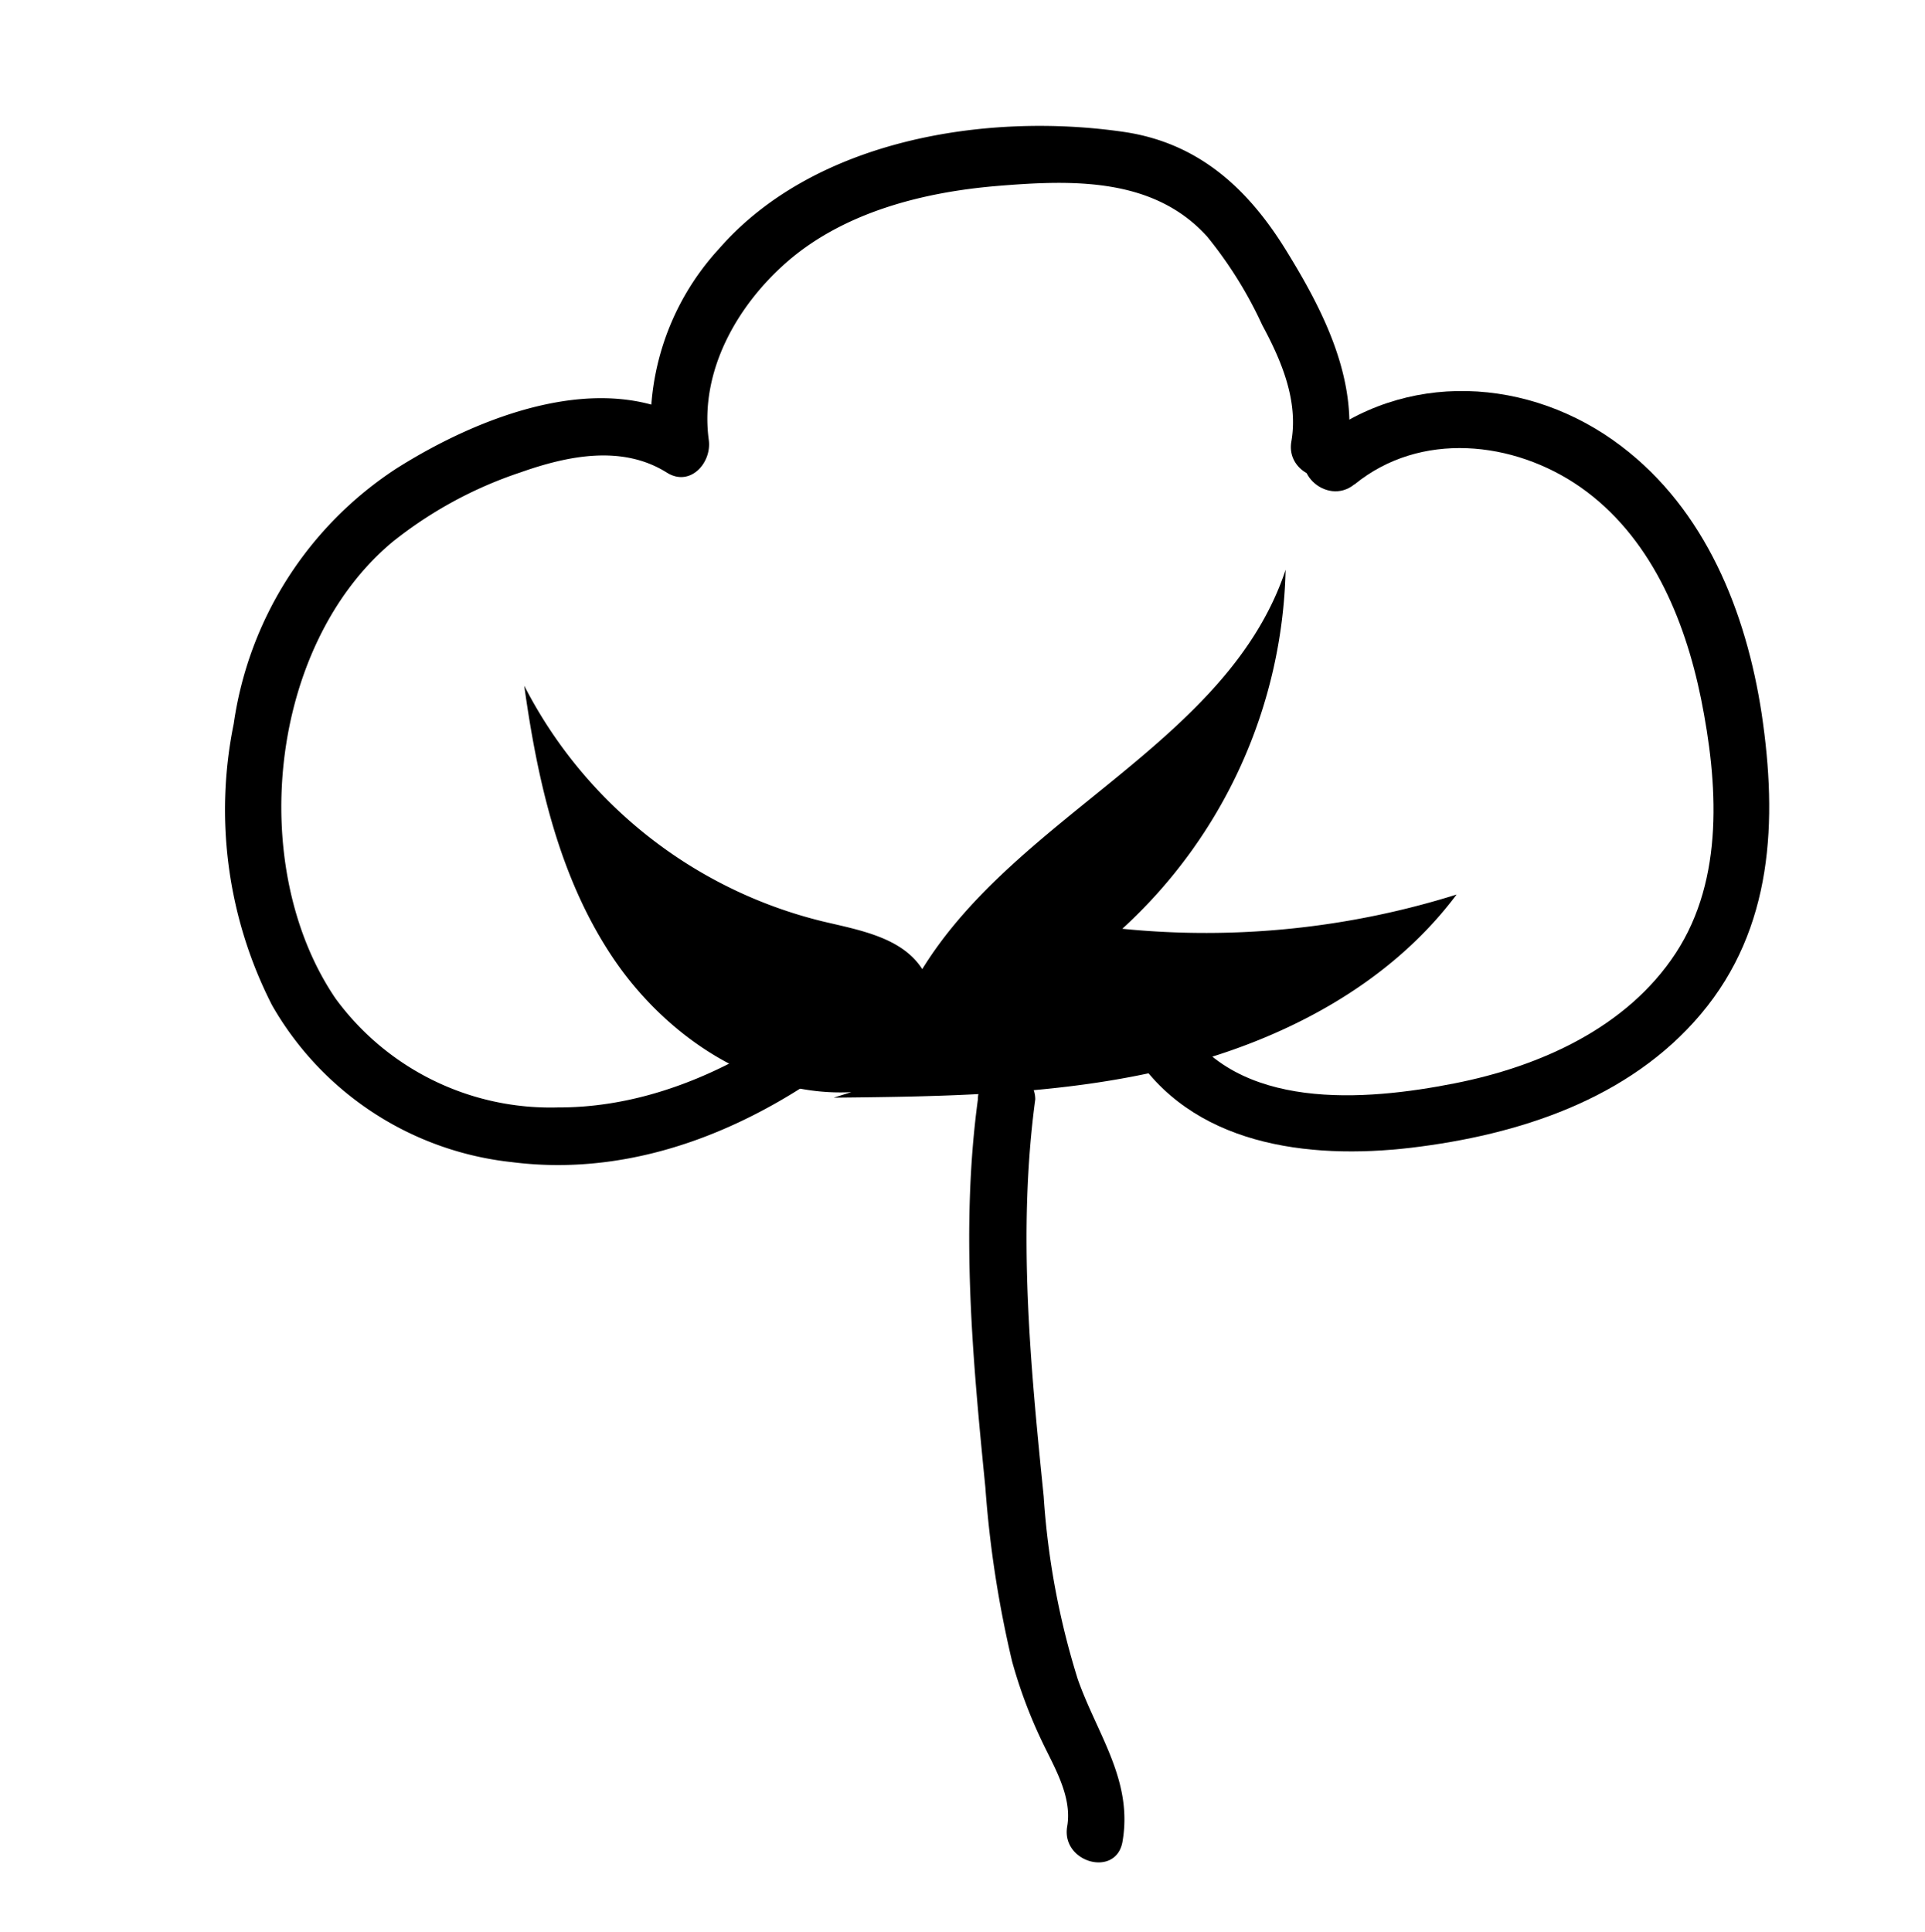
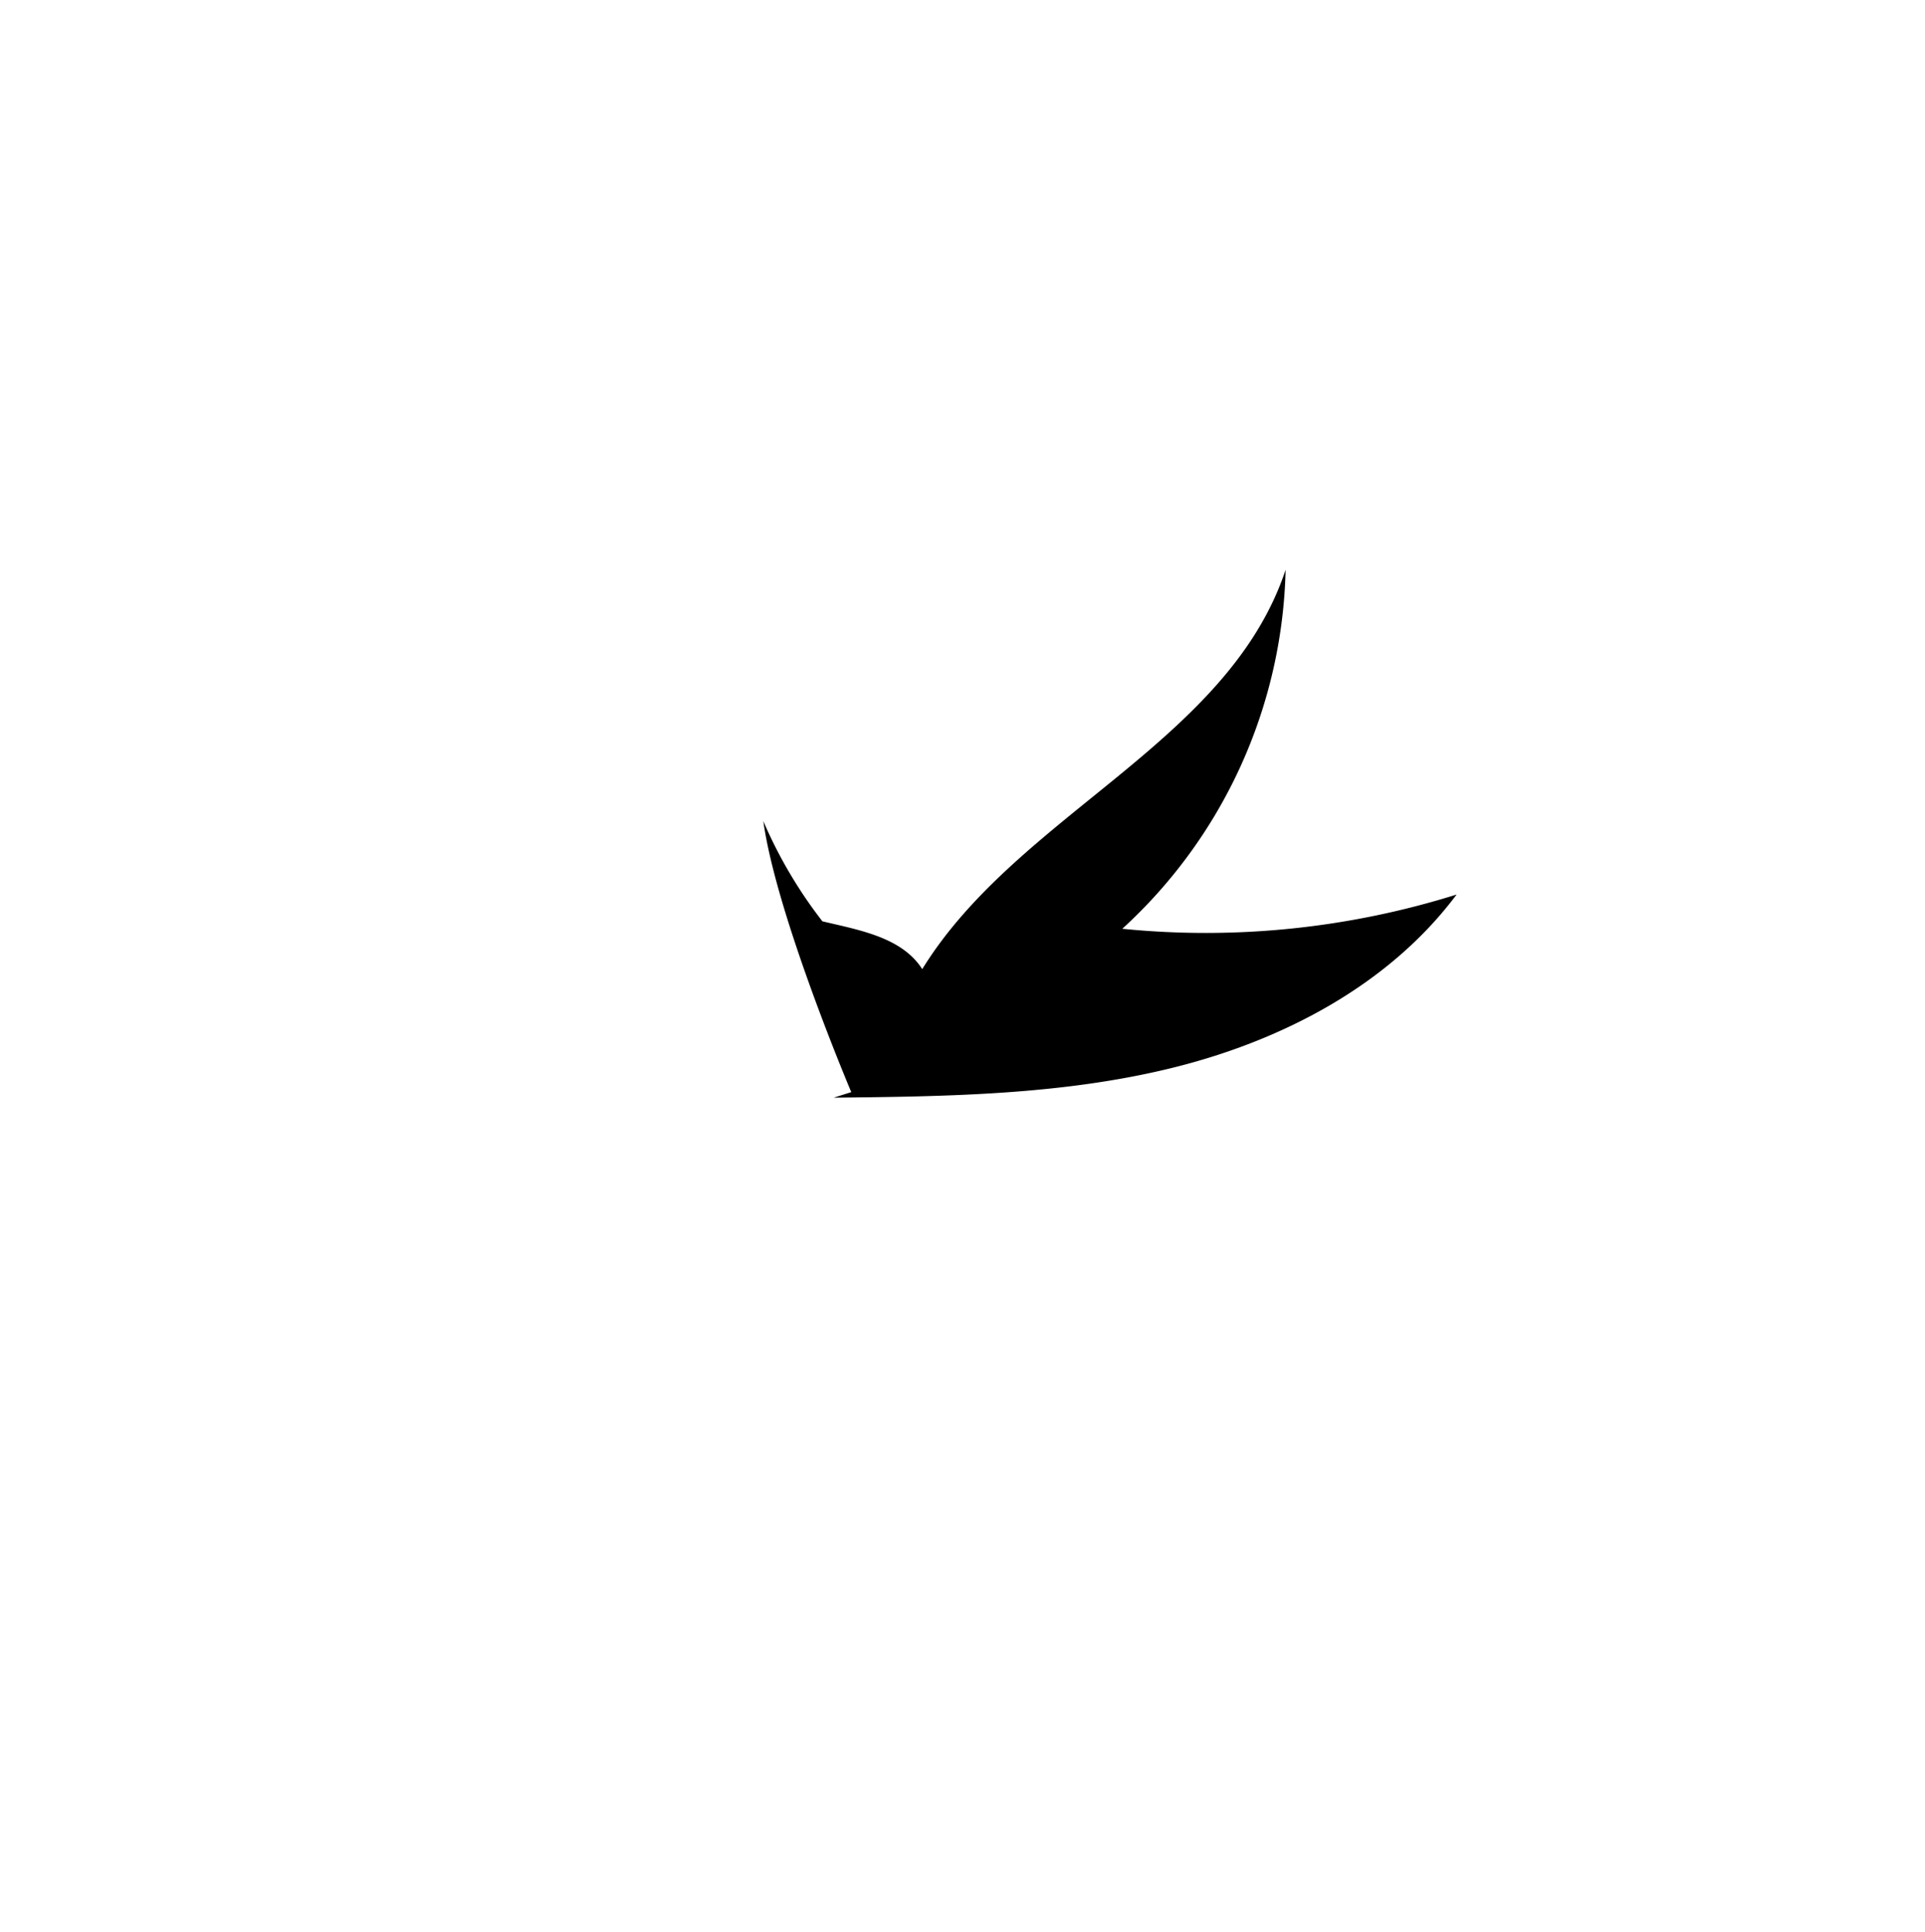
<svg xmlns="http://www.w3.org/2000/svg" id="Ebene_1" data-name="Ebene 1" viewBox="0 0 100.65 101.03">
-   <path d="M58.69,96.29c.56-3.21-1.33-5.62-2.34-8.5a40.93,40.93,0,0,1-1.78-9.56c-.7-6.9-1.37-13.84-.44-20.75a1.5,1.5,0,0,0-3,0c-.91,6.75-.28,13.54.39,20.28a57.13,57.13,0,0,0,1.4,9.11A25.31,25.31,0,0,0,54.46,91c.64,1.36,1.61,2.91,1.34,4.49-.33,1.89,2.56,2.7,2.89.8Z" />
-   <path d="M44.51,57.1c-5,.26-9.72-2.91-12.5-7.08s-3.91-9.21-4.6-14.17A23.91,23.91,0,0,0,43,48.17c1.93.46,4.15.83,5.22,2.5,5-8.11,16-11.85,19-20.88a26.25,26.25,0,0,1-8.54,18.77,43.83,43.83,0,0,0,17.48-1.79C72.6,51.53,67,54.43,61.26,55.84s-11.74,1.49-17.67,1.55" />
-   <path d="M42.74,52.66c-3.86,3-8.59,5.26-13.57,5.24a13.92,13.92,0,0,1-11.63-5.7c-4.67-6.88-3.49-18.49,3-23.88a21.61,21.61,0,0,1,6.67-3.62c2.46-.87,5.3-1.46,7.64,0,1.23.79,2.37-.5,2.21-1.69-.49-3.56,1.45-7,4.06-9.29,3-2.63,7.16-3.68,11.06-4s8.13-.45,10.93,2.64A21.61,21.61,0,0,1,66,17c1,1.85,1.89,3.95,1.52,6.08-.33,1.89,2.56,2.7,2.89.8.69-3.91-1.18-7.58-3.19-10.83S62.62,7.47,58.78,6.9C51.61,5.85,42.59,7.28,37.6,13a13.54,13.54,0,0,0-3.48,10.85l2.21-1.7c-4.75-3-11.33-.36-15.61,2.35a19.17,19.17,0,0,0-8.5,13.34,22.46,22.46,0,0,0,2,14.71,16.46,16.46,0,0,0,12.54,8.21c6.65.85,13-1.93,18.1-6,1.52-1.19-.62-3.3-2.12-2.12Z" />
-   <path d="M70.82,25.33c3.44-2.81,8.32-2.29,11.8.13,3.65,2.55,5.46,6.85,6.32,11.07.88,4.38,1.23,9.4-1.32,13.3s-7.1,5.93-11.56,6.81c-4.69.93-11.42,1.47-14.3-3.26-1-1.65-3.6-.15-2.59,1.51,3.07,5,9.23,5.75,14.6,5.12,5.61-.67,11.4-2.52,15.17-7s4-10.11,3.17-15.69c-.81-5.33-2.94-10.66-7.35-14-4.76-3.62-11.34-4-16.07-.12-1.49,1.23.64,3.34,2.13,2.12Z" />
+   <path d="M44.51,57.1s-3.91-9.21-4.6-14.17A23.91,23.91,0,0,0,43,48.17c1.93.46,4.15.83,5.22,2.5,5-8.11,16-11.85,19-20.88a26.25,26.25,0,0,1-8.54,18.77,43.83,43.83,0,0,0,17.48-1.79C72.6,51.53,67,54.43,61.26,55.84s-11.74,1.49-17.67,1.55" />
</svg>